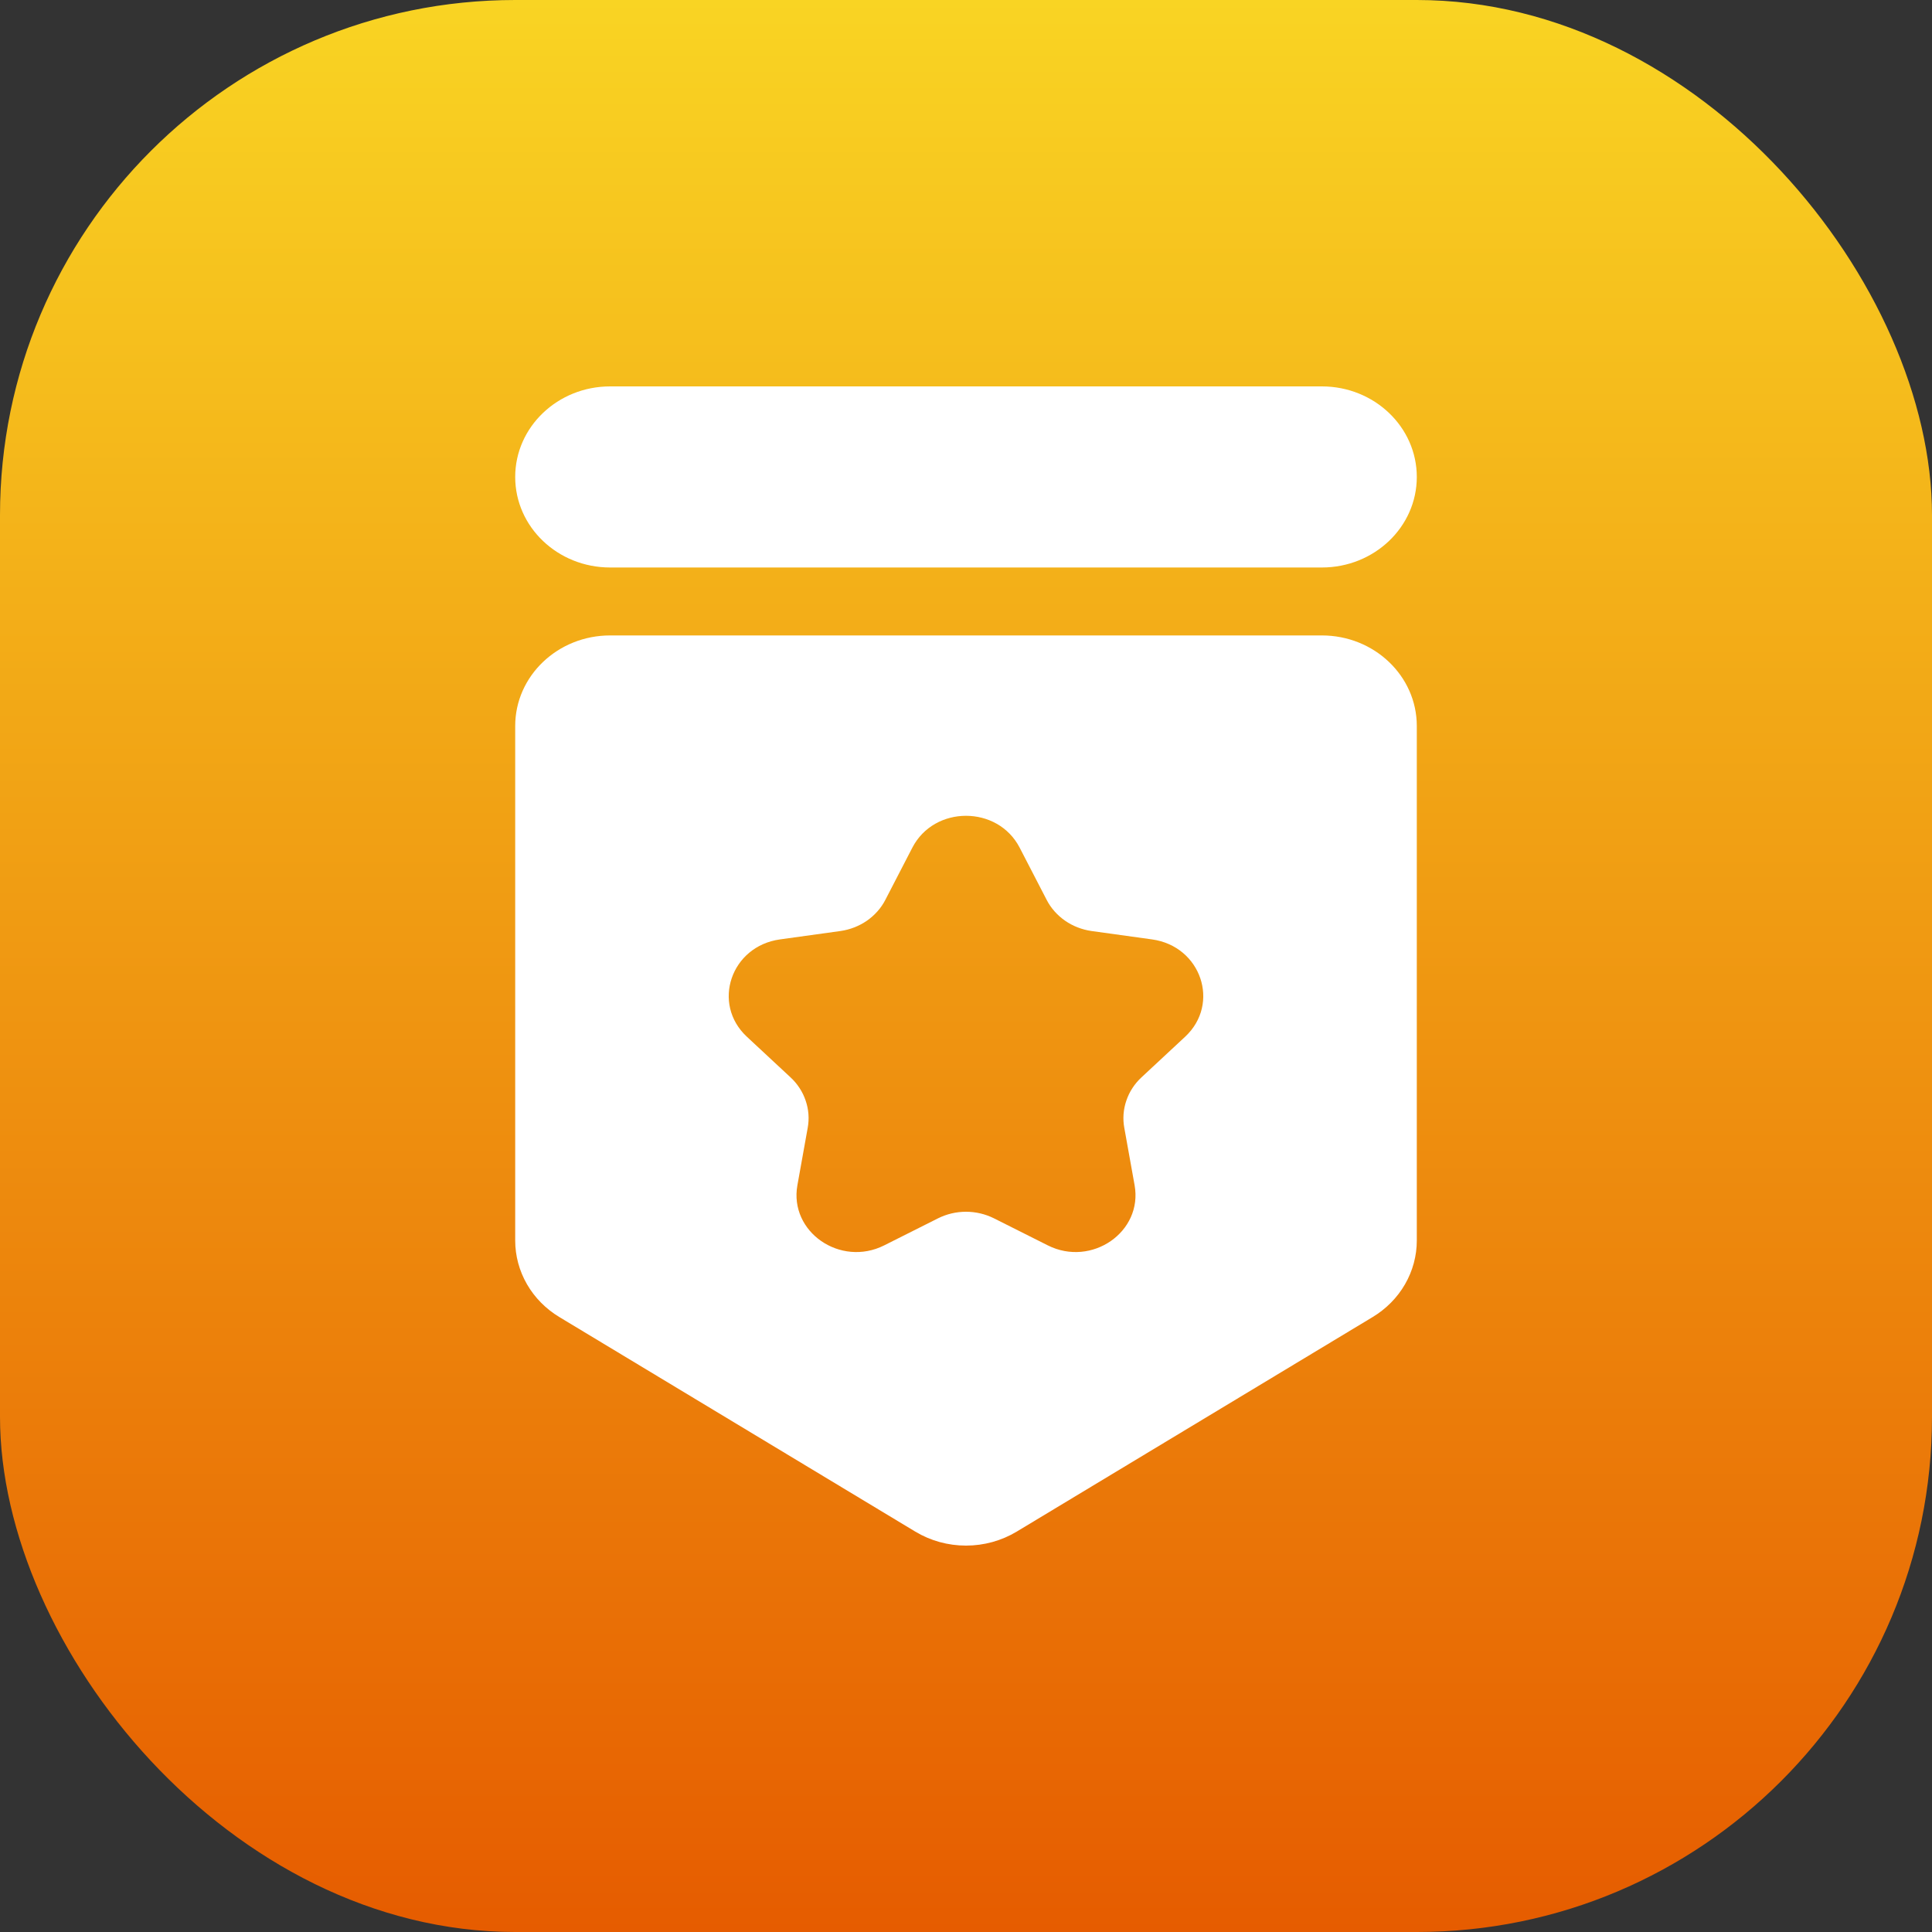
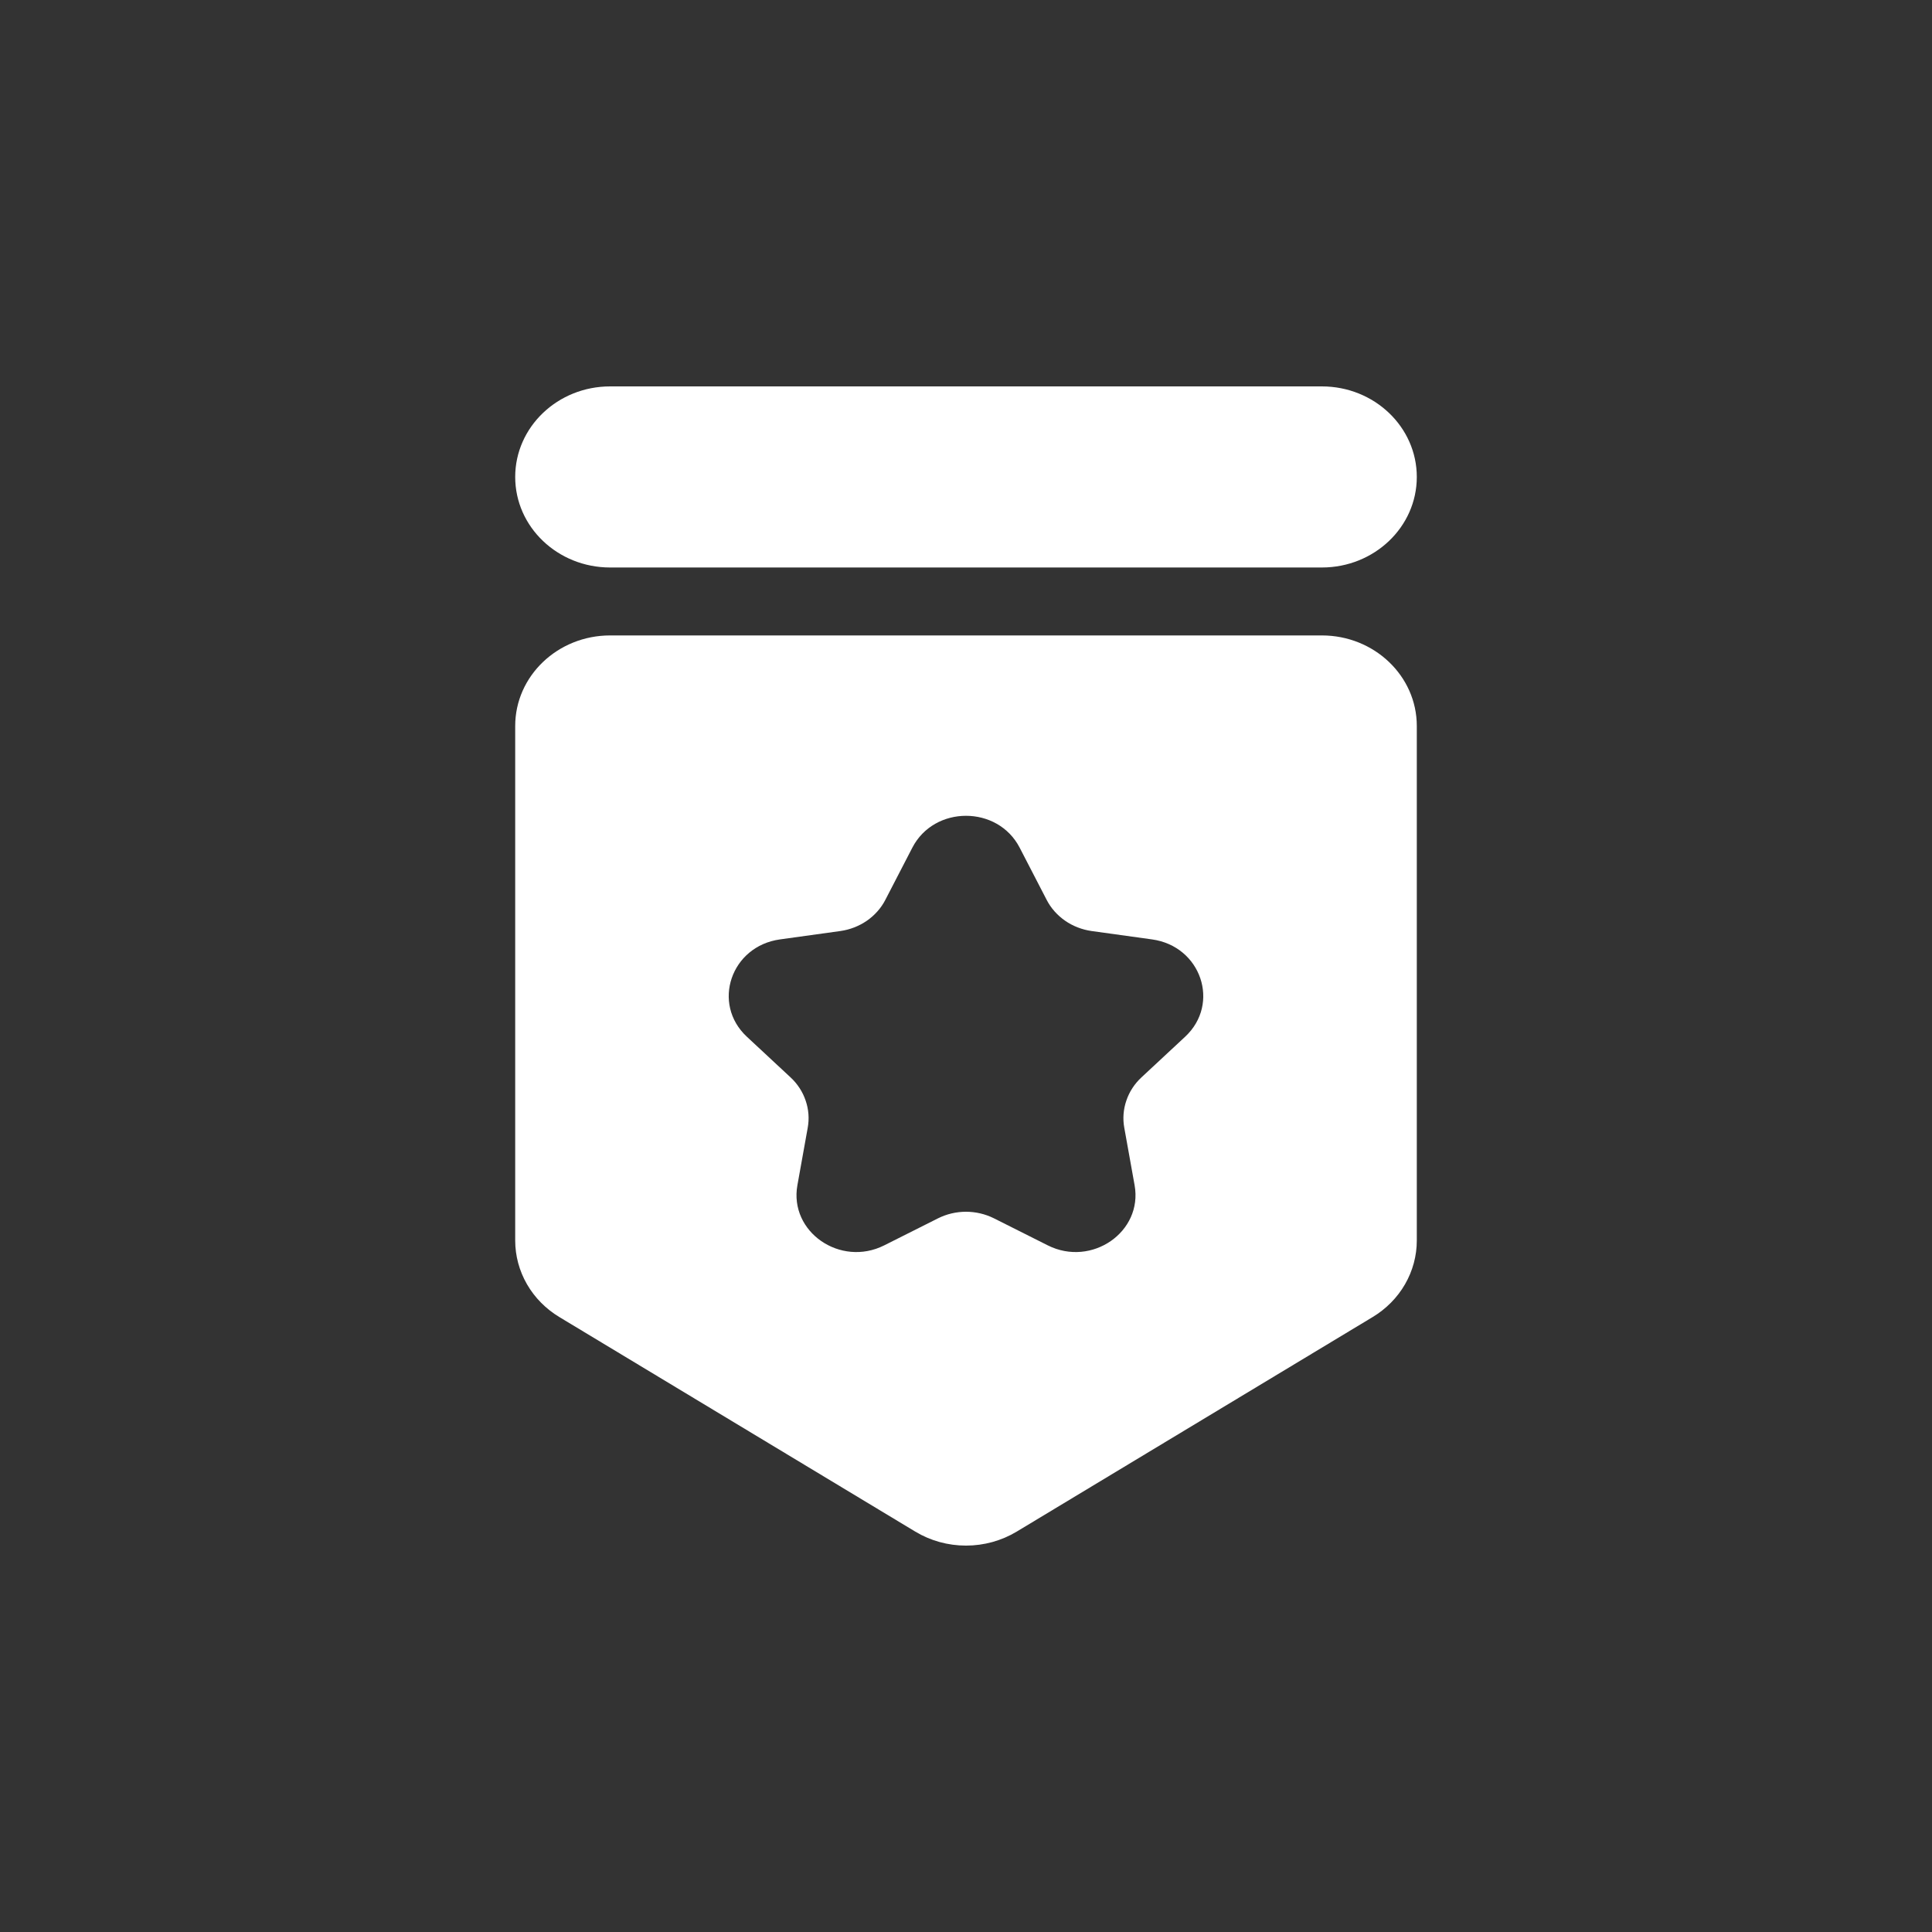
<svg xmlns="http://www.w3.org/2000/svg" width="30" height="30" viewBox="0 0 30 30" fill="none">
  <rect x="0" y="0" width="30" height="30" fill="#333333" stroke="none" />
-   <rect width="30" height="30" rx="8" fill="url(#paint0_linear_566_2404)" />
  <path d="M20.526 9.867H9.474C8.66 9.867 8 10.497 8 11.273V19.263C8 19.5 8.063 19.734 8.183 19.942C8.303 20.15 8.476 20.325 8.687 20.452L14.213 23.783C14.449 23.925 14.721 24 15 24C15.278 24 15.551 23.925 15.787 23.783L21.313 20.452C21.524 20.325 21.697 20.15 21.817 19.942C21.937 19.734 22 19.5 22 19.263V11.273C22 10.497 21.34 9.867 20.526 9.867ZM18.403 16.098L17.725 16.729C17.617 16.829 17.536 16.953 17.49 17.09C17.443 17.226 17.432 17.372 17.458 17.513L17.618 18.404C17.748 19.128 16.952 19.68 16.27 19.338L15.432 18.917C15.299 18.851 15.15 18.816 15 18.816C14.849 18.816 14.701 18.851 14.568 18.917L13.73 19.338C13.048 19.68 12.252 19.128 12.382 18.404L12.542 17.513C12.568 17.372 12.557 17.226 12.51 17.09C12.464 16.953 12.383 16.829 12.275 16.729L11.597 16.098C11.046 15.585 11.35 14.692 12.112 14.587L13.049 14.457C13.198 14.436 13.339 14.381 13.461 14.297C13.583 14.212 13.682 14.101 13.748 13.972L14.167 13.162C14.508 12.503 15.492 12.503 15.833 13.162L16.252 13.972C16.318 14.101 16.417 14.212 16.539 14.297C16.66 14.381 16.802 14.436 16.951 14.457L17.888 14.587C18.65 14.692 18.954 15.585 18.403 16.098ZM20.526 8.812H9.474C8.66 8.812 8 8.183 8 7.406C8 6.63 8.66 6 9.474 6H20.526C21.34 6 22 6.63 22 7.406C22 8.183 21.34 8.812 20.526 8.812Z" fill="white" />
  <defs>
    <linearGradient id="paint0_linear_566_2404" x1="15" y1="0" x2="15" y2="30" gradientUnits="userSpaceOnUse">
      <stop stop-color="#F9D423" />
      <stop offset="1" stop-color="#E65C00" />
    </linearGradient>
  </defs>
</svg>